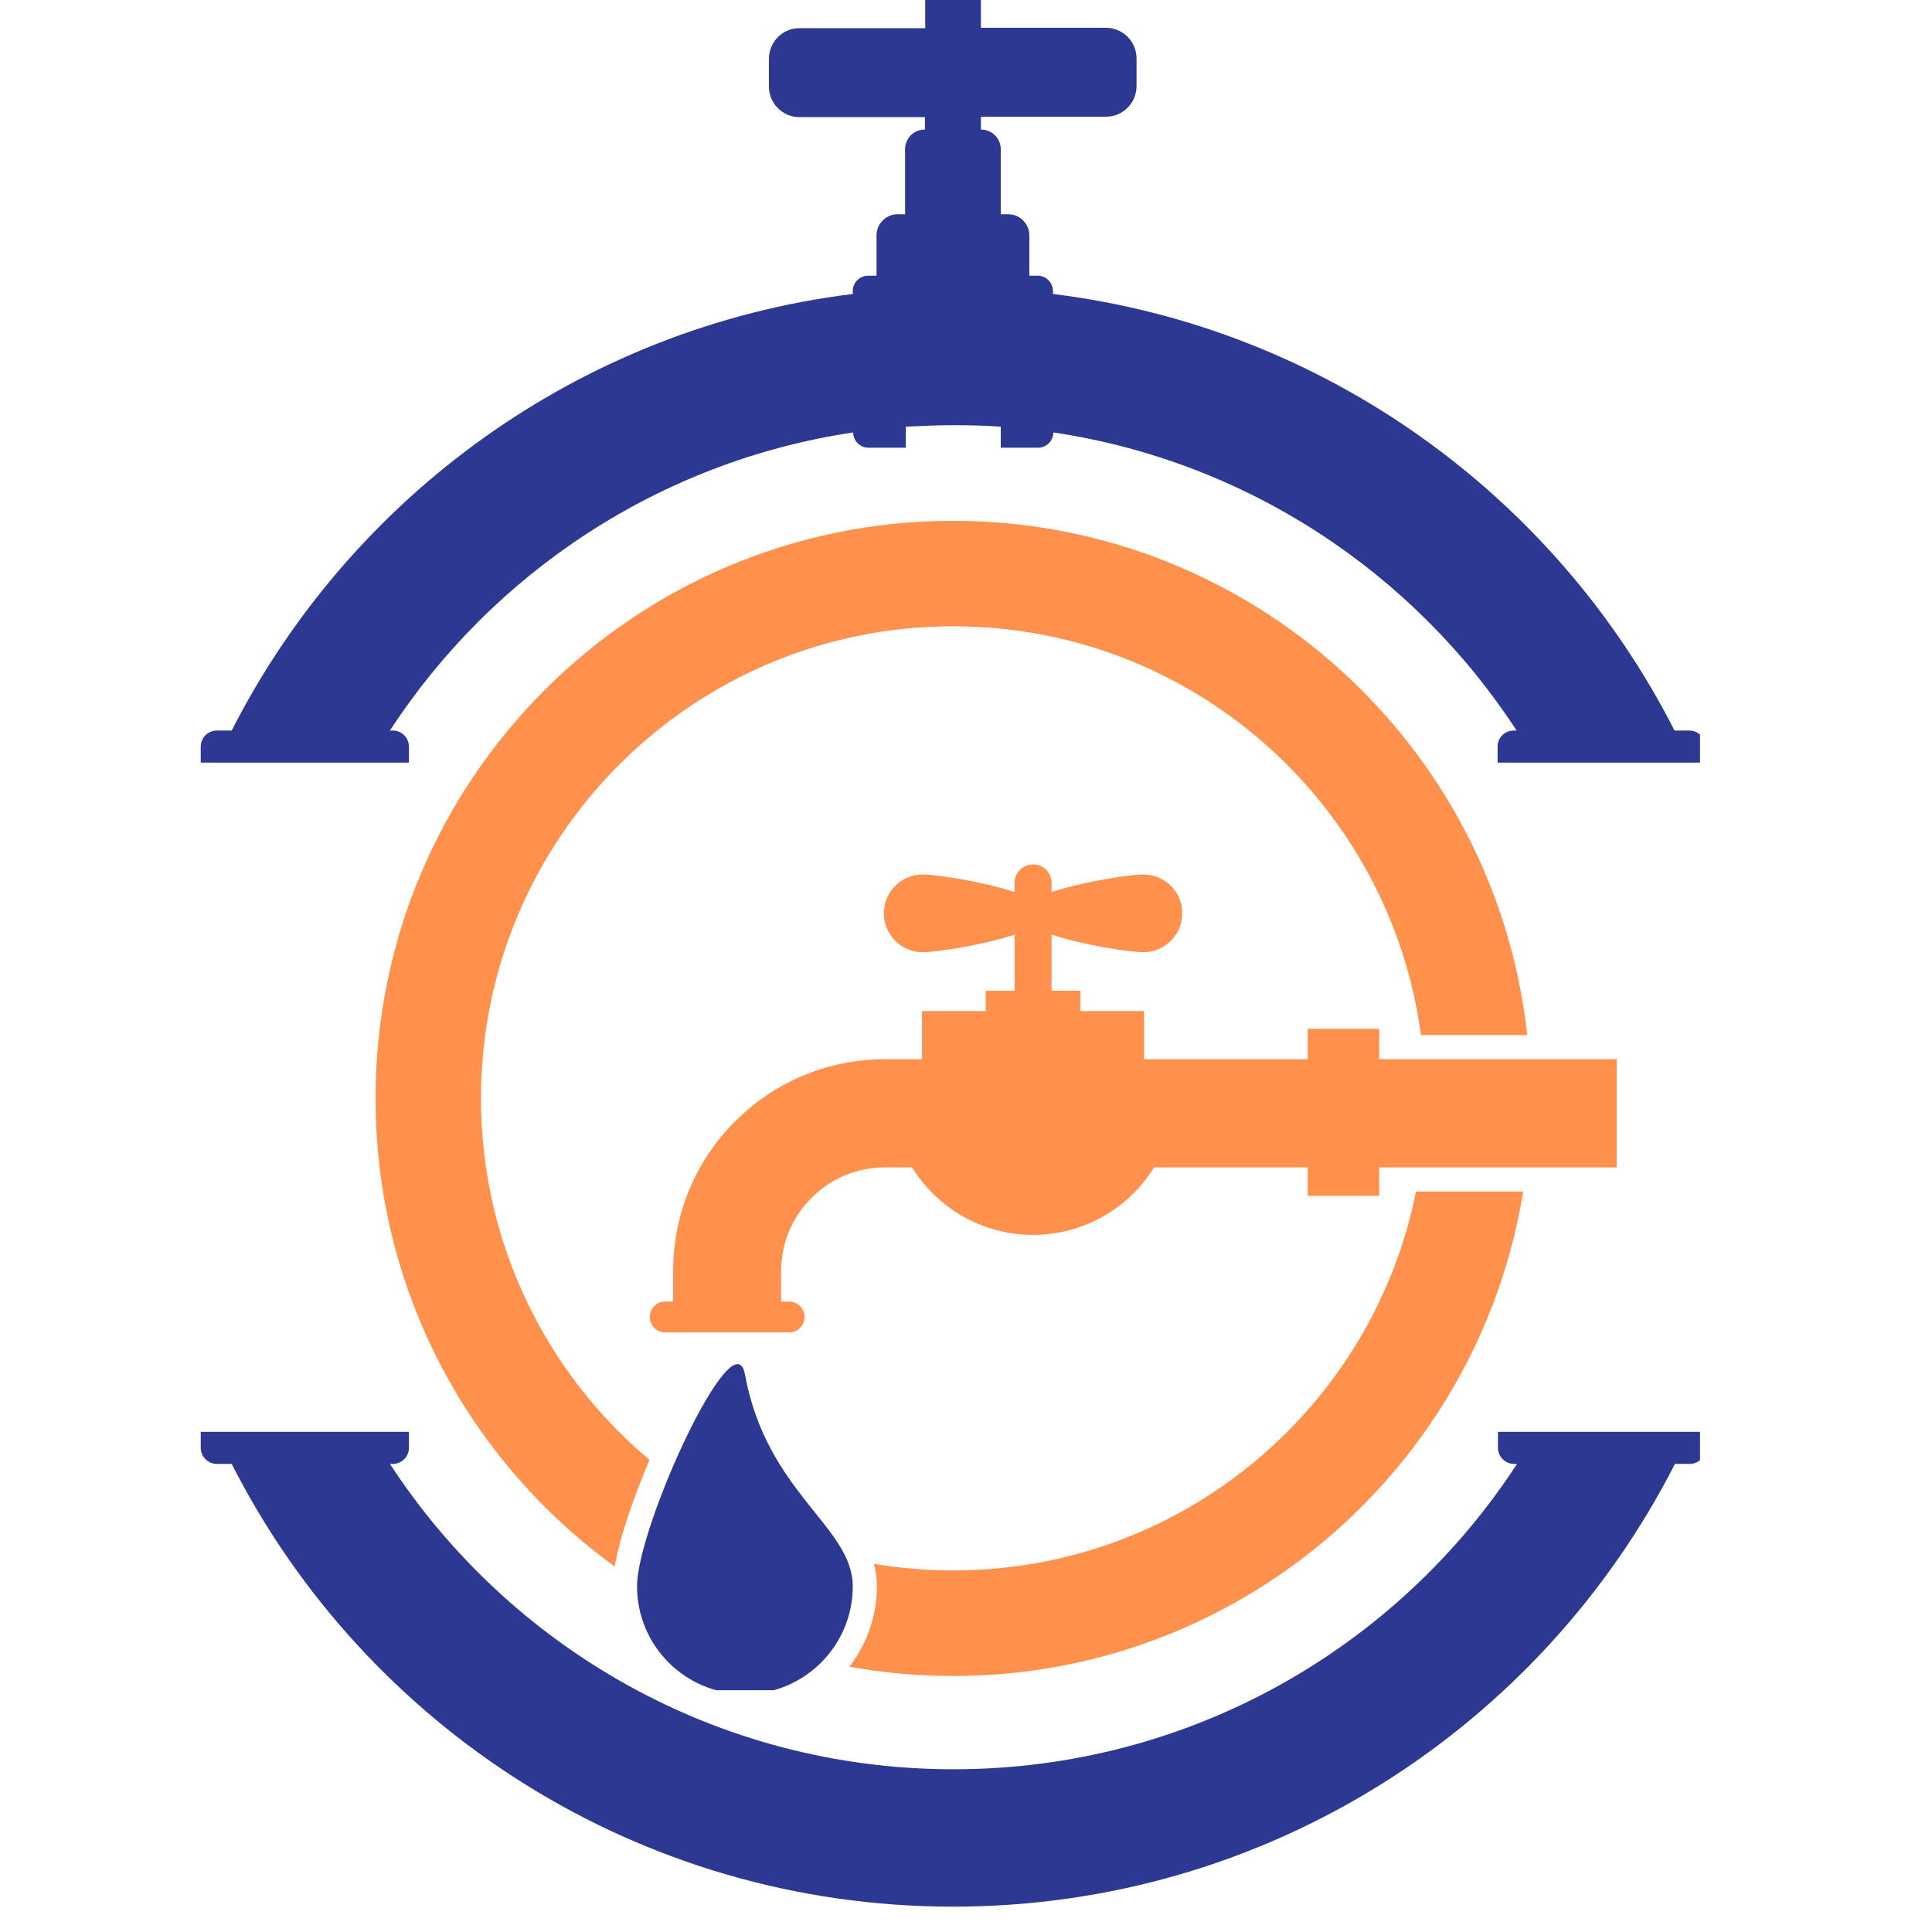
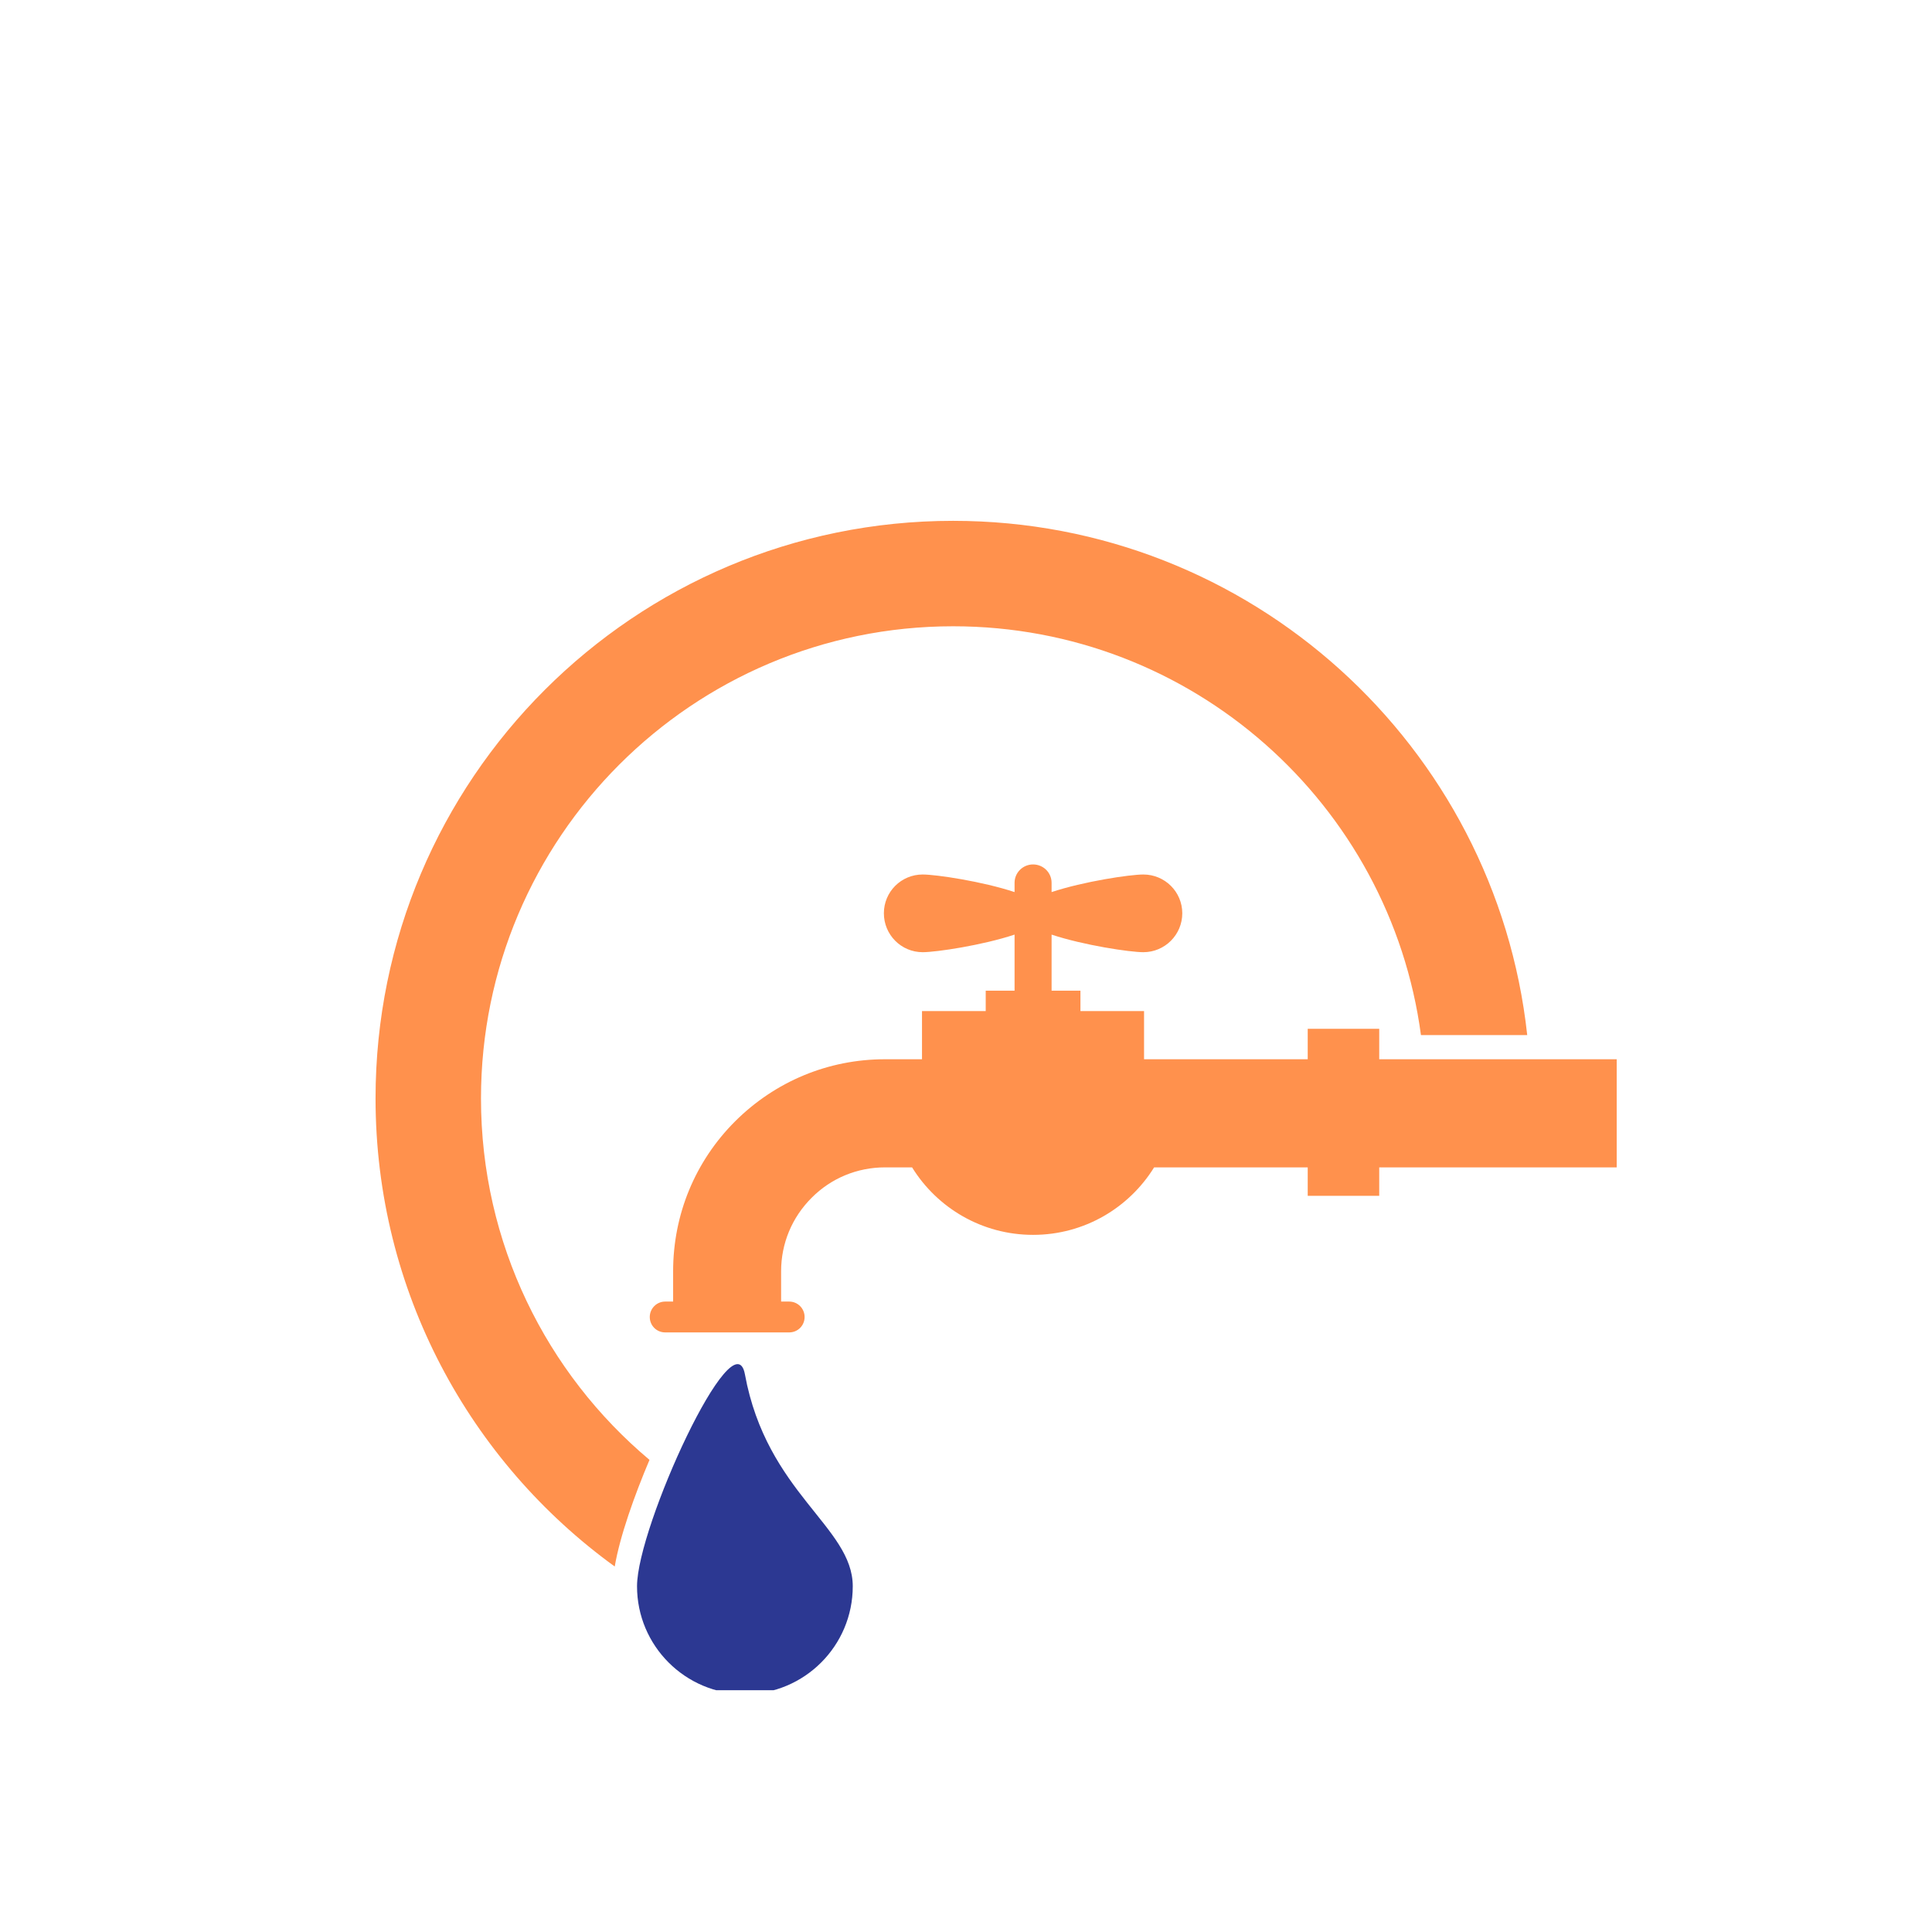
<svg xmlns="http://www.w3.org/2000/svg" width="75" zoomAndPan="magnify" viewBox="0 0 56.25 56.25" height="75" preserveAspectRatio="xMidYMid meet" version="1.0">
  <defs>
    <clipPath id="c1b8d760eb">
-       <path d="M 5.828 0 L 49.496 0 L 49.496 55.512 L 5.828 55.512 Z M 5.828 0 " clip-rule="nonzero" />
-     </clipPath>
+       </clipPath>
    <clipPath id="3c91dc89f6">
      <path d="M 18 25 L 47.191 25 L 47.191 39 L 18 39 Z M 18 25 " clip-rule="nonzero" />
    </clipPath>
    <clipPath id="1fc6d09ab0">
      <path d="M 10.926 15.164 L 45 15.164 L 45 46 L 10.926 46 Z M 10.926 15.164 " clip-rule="nonzero" />
    </clipPath>
    <clipPath id="4edeaf2ccd">
      <path d="M 18 39 L 25 39 L 25 49.211 L 18 49.211 Z M 18 39 " clip-rule="nonzero" />
    </clipPath>
  </defs>
  <g clip-path="url(#c1b8d760eb)">
    <path fill="#2c3892" d="M 49.664 41.688 L 43.613 41.688 L 43.613 42.152 C 43.613 42.41 43.824 42.621 44.082 42.621 L 44.168 42.621 C 40.684 47.973 34.633 51.512 27.762 51.512 C 20.887 51.512 14.848 47.973 11.352 42.621 L 11.441 42.621 C 11.695 42.621 11.906 42.41 11.906 42.152 L 11.906 41.688 L 5.844 41.688 L 5.844 42.152 C 5.844 42.41 6.055 42.621 6.312 42.621 L 6.746 42.621 C 10.629 50.27 18.578 55.512 27.75 55.512 C 36.918 55.512 44.867 50.27 48.766 42.621 L 49.199 42.621 C 49.453 42.621 49.664 42.41 49.664 42.152 Z M 27.75 12.379 C 27.281 12.379 26.828 12.402 26.371 12.422 L 26.371 13.035 L 25.285 13.035 C 25.039 13.035 24.84 12.832 24.84 12.59 C 19.199 13.434 14.34 16.688 11.352 21.27 L 11.441 21.27 C 11.695 21.27 11.906 21.48 11.906 21.738 L 11.906 22.203 L 5.844 22.203 L 5.844 21.738 C 5.844 21.48 6.055 21.27 6.312 21.27 L 6.746 21.27 C 10.219 14.445 16.914 9.535 24.828 8.559 L 24.828 8.473 C 24.828 8.227 25.031 8.027 25.273 8.027 L 25.52 8.027 L 25.52 6.852 C 25.52 6.516 25.797 6.238 26.129 6.238 L 26.352 6.238 C 26.352 6.227 26.352 6.219 26.352 6.207 L 26.352 4.34 C 26.352 4.031 26.605 3.773 26.918 3.773 L 26.93 3.773 L 26.93 3.41 L 23.273 3.41 C 22.785 3.41 22.387 3.008 22.387 2.52 L 22.387 1.711 C 22.387 1.223 22.785 0.82 23.273 0.82 L 26.938 0.82 L 26.938 0 L 28.559 0 L 28.559 0.809 L 32.203 0.809 C 32.691 0.809 33.09 1.211 33.09 1.699 L 33.09 2.508 C 33.09 2.996 32.691 3.398 32.203 3.398 L 28.559 3.398 L 28.559 3.773 L 28.57 3.773 C 28.883 3.773 29.137 4.031 29.137 4.34 L 29.137 6.207 C 29.137 6.219 29.137 6.227 29.137 6.238 L 29.359 6.238 C 29.691 6.238 29.969 6.516 29.969 6.852 L 29.969 8.027 L 30.215 8.027 C 30.457 8.027 30.656 8.227 30.656 8.473 L 30.656 8.559 C 38.574 9.535 45.281 14.445 48.754 21.27 L 49.188 21.27 C 49.441 21.27 49.652 21.48 49.652 21.738 L 49.652 22.203 L 43.602 22.203 L 43.602 21.738 C 43.602 21.48 43.812 21.27 44.07 21.27 L 44.156 21.27 C 41.172 16.688 36.32 13.434 30.668 12.59 C 30.668 12.832 30.469 13.035 30.227 13.035 L 29.137 13.035 L 29.137 12.422 C 28.684 12.391 28.215 12.379 27.75 12.379 Z M 27.75 12.379 " fill-opacity="1" fill-rule="evenodd" />
  </g>
  <g clip-path="url(#3c91dc89f6)">
    <path fill="#ff914d" d="M 47.07 30.84 L 40.156 30.84 L 40.156 29.953 L 38.074 29.953 L 38.074 30.84 L 33.309 30.84 L 33.309 29.438 L 31.457 29.438 L 31.457 28.844 L 30.617 28.844 L 30.617 27.211 C 31.547 27.52 32.895 27.723 33.289 27.723 C 33.914 27.723 34.422 27.215 34.422 26.59 C 34.422 25.965 33.914 25.461 33.289 25.461 C 32.895 25.461 31.547 25.664 30.617 25.973 L 30.617 25.703 C 30.617 25.406 30.375 25.168 30.078 25.168 C 29.781 25.168 29.539 25.406 29.539 25.703 L 29.539 25.973 C 28.609 25.664 27.262 25.461 26.863 25.461 C 26.238 25.461 25.734 25.965 25.734 26.59 C 25.734 27.215 26.238 27.723 26.863 27.723 C 27.262 27.723 28.609 27.52 29.539 27.211 L 29.539 28.844 L 28.699 28.844 L 28.699 29.438 L 26.844 29.438 L 26.844 30.84 L 25.766 30.84 C 24.117 30.84 22.57 31.484 21.402 32.648 C 20.238 33.812 19.598 35.363 19.598 37.012 L 19.598 37.895 L 19.367 37.895 C 19.117 37.895 18.918 38.098 18.918 38.344 C 18.918 38.594 19.117 38.793 19.367 38.793 L 22.977 38.793 C 23.227 38.793 23.426 38.594 23.426 38.344 C 23.426 38.098 23.227 37.895 22.977 37.895 L 22.742 37.895 L 22.742 37.012 C 22.742 36.203 23.059 35.445 23.629 34.875 C 24.199 34.301 24.961 33.988 25.766 33.988 L 26.555 33.988 C 27.285 35.168 28.59 35.953 30.078 35.953 C 31.566 35.953 32.871 35.168 33.602 33.988 L 38.074 33.988 L 38.074 34.816 L 40.156 34.816 L 40.156 33.988 L 47.07 33.988 L 47.07 30.84 " fill-opacity="1" fill-rule="nonzero" />
  </g>
  <g clip-path="url(#1fc6d09ab0)">
    <path fill="#ff914d" d="M 18.91 42.504 C 15.91 39.984 14.004 36.203 14.004 31.98 C 14.004 24.391 20.16 18.234 27.75 18.234 C 34.715 18.234 40.473 23.418 41.371 30.137 L 44.465 30.137 C 43.551 21.719 36.414 15.164 27.75 15.164 C 18.461 15.164 10.934 22.691 10.934 31.98 C 10.934 37.59 13.68 42.555 17.898 45.609 C 18.047 44.73 18.473 43.535 18.91 42.504 " fill-opacity="1" fill-rule="nonzero" />
  </g>
-   <path fill="#ff914d" d="M 27.75 45.723 C 26.965 45.723 26.191 45.656 25.441 45.531 C 25.5 45.738 25.531 45.953 25.531 46.184 C 25.531 47.062 25.23 47.879 24.73 48.527 C 25.711 48.703 26.719 48.797 27.75 48.797 C 36.113 48.797 43.051 42.691 44.348 34.691 L 41.227 34.691 C 39.969 40.984 34.414 45.723 27.75 45.723 " fill-opacity="1" fill-rule="nonzero" />
  <g clip-path="url(#4edeaf2ccd)">
    <path fill="#2c3892" d="M 24.828 46.184 C 24.828 47.918 23.422 49.324 21.688 49.324 C 19.953 49.324 18.547 47.918 18.547 46.184 C 18.547 44.449 21.371 38.309 21.688 40.012 C 22.324 43.477 24.828 44.449 24.828 46.184 " fill-opacity="1" fill-rule="nonzero" />
  </g>
</svg>